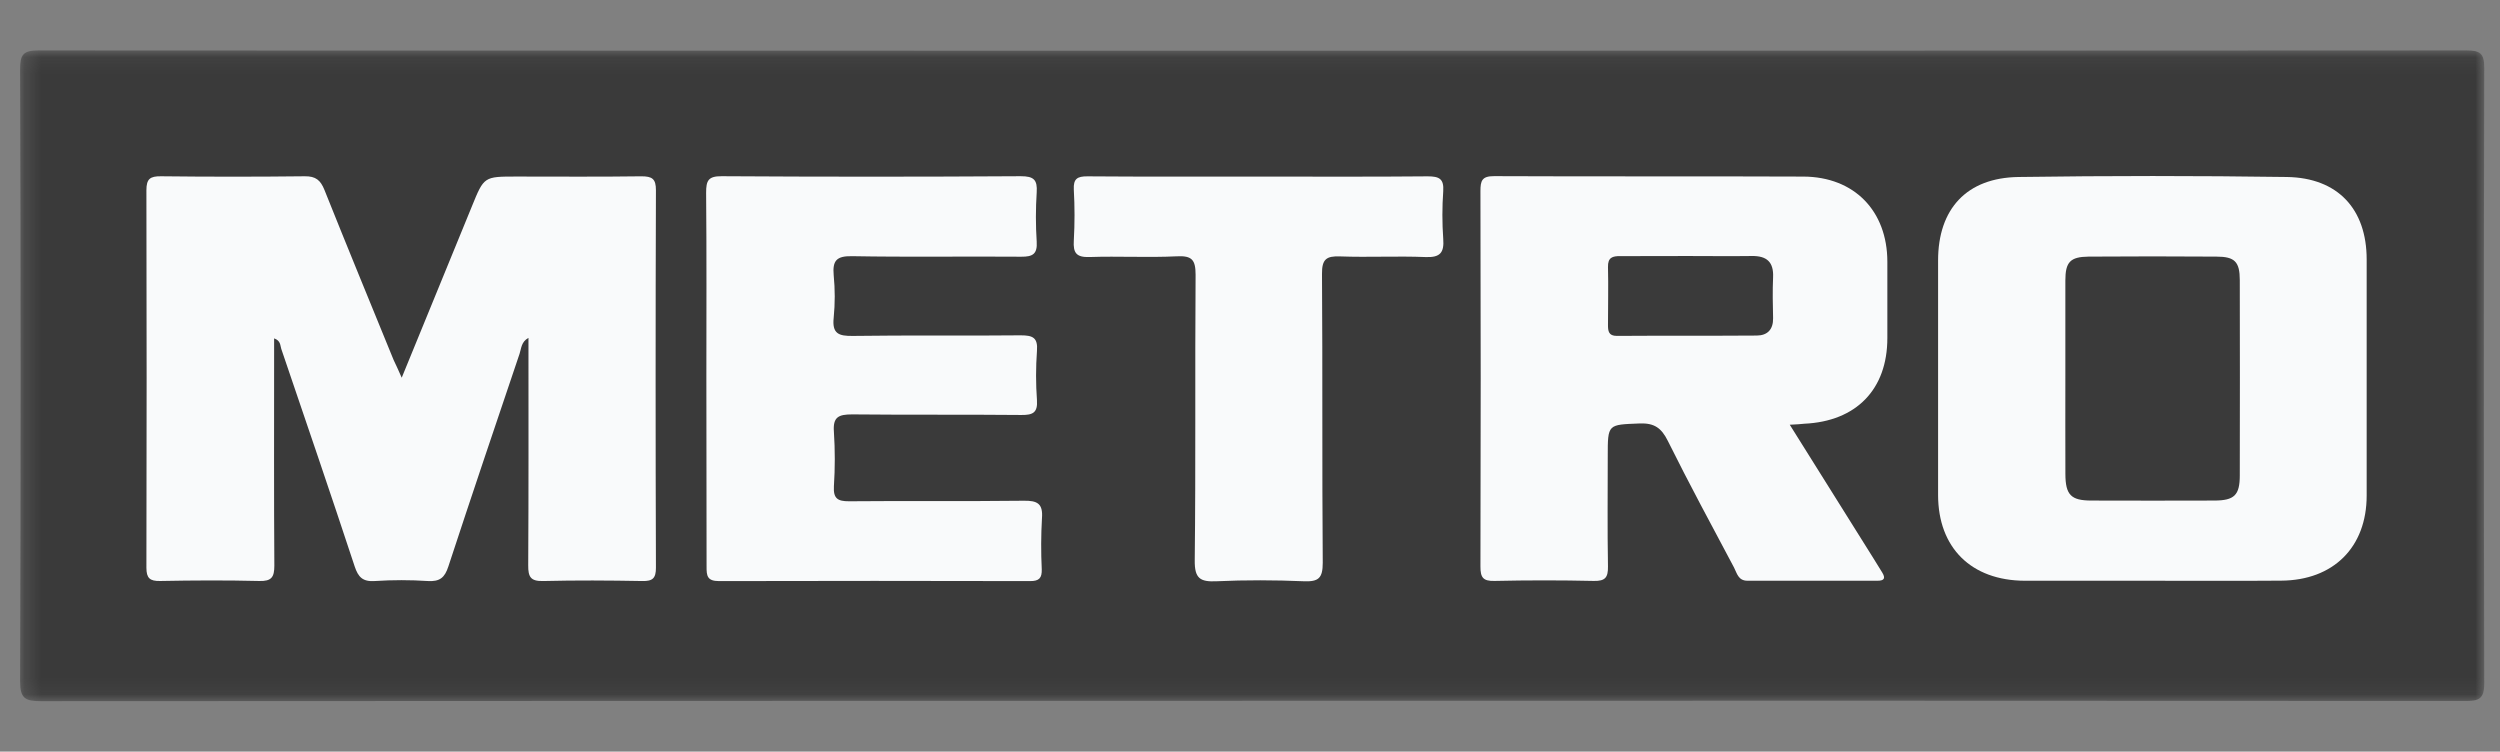
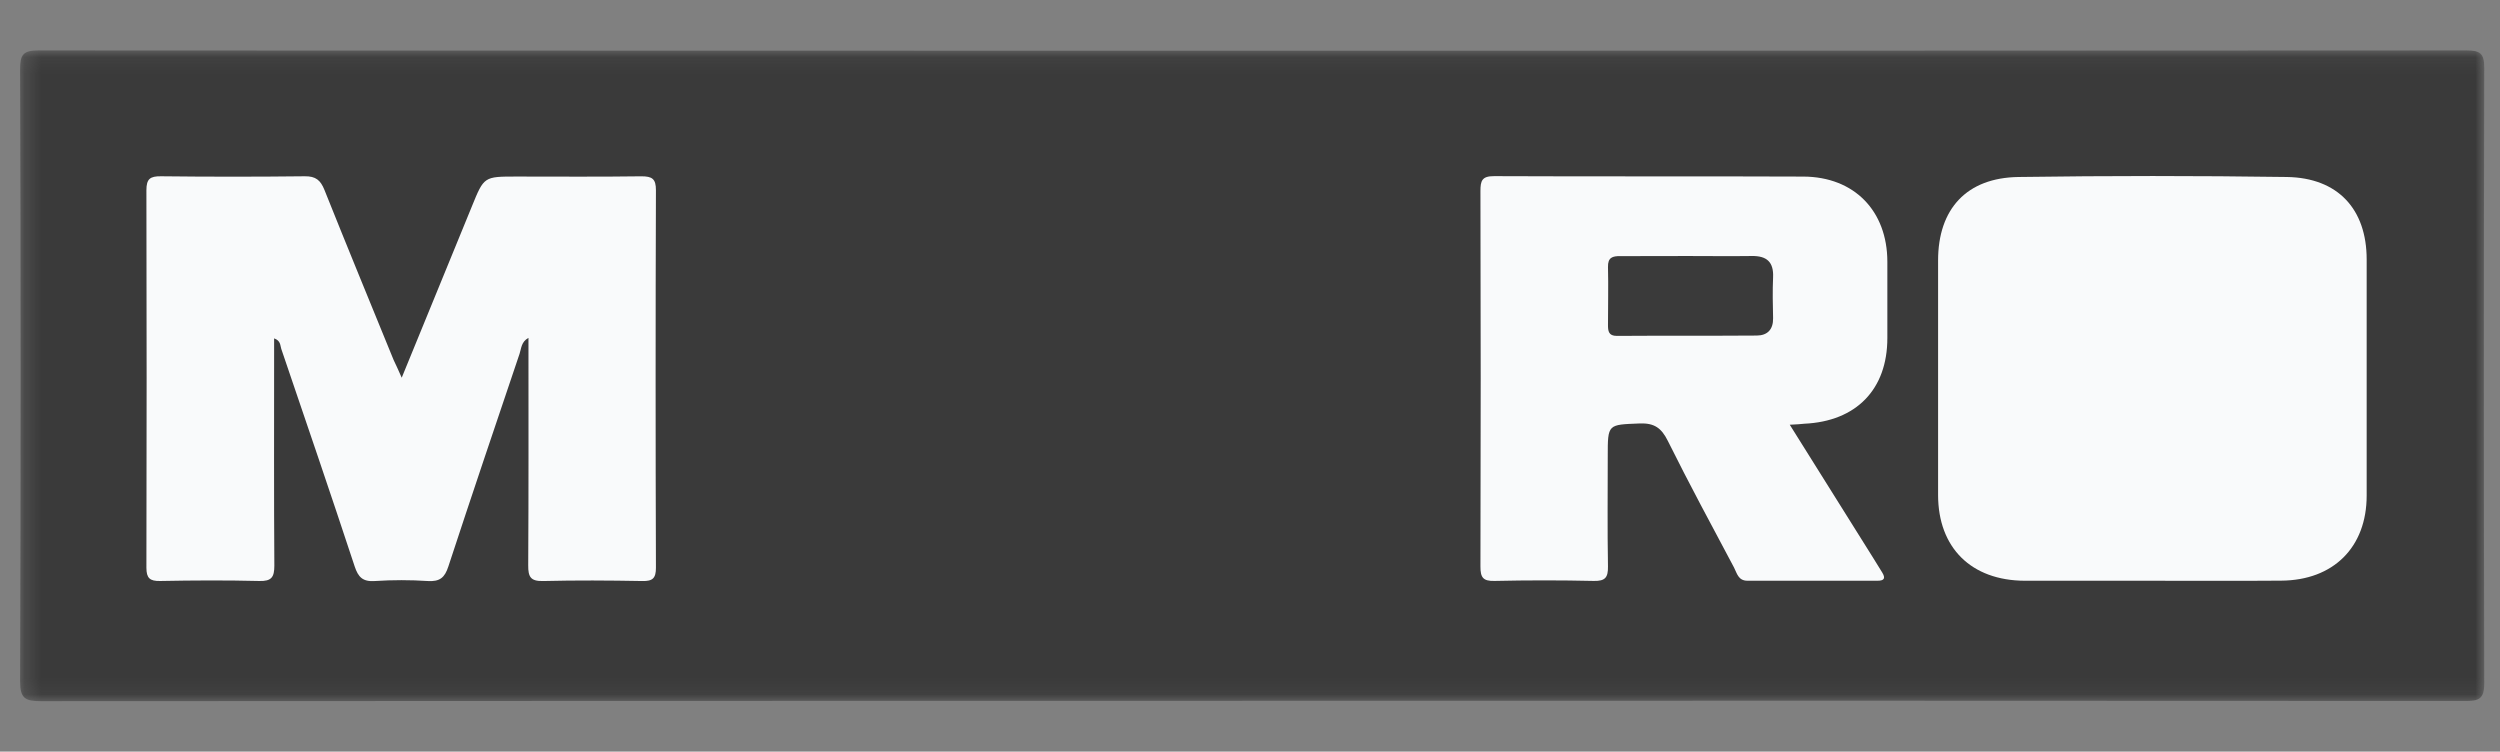
<svg xmlns="http://www.w3.org/2000/svg" width="153" height="46" viewBox="0 0 153 46" fill="none">
  <rect x="0" y="0" width="153" height="46" fill="#808080" stroke="none" />
  <g clip-path="url(#clip0_20716_2183)">
    <mask id="mask0_20716_2183" style="mask-type:luminance" maskUnits="userSpaceOnUse" x="1" y="3" width="152" height="40">
      <path d="M152.051 3.085H1.231V42.912H152.051V3.085Z" fill="white" />
    </mask>
    <g mask="url(#mask0_20716_2183)">
      <path d="M76.58 42.891C51.888 42.891 27.196 42.898 2.504 42.912C1.537 42.912 1.227 42.741 1.231 41.698C1.273 29.211 1.273 16.726 1.231 4.241C1.231 3.36 1.398 3.085 2.359 3.085C51.885 3.113 101.406 3.113 150.924 3.085C151.762 3.085 152.038 3.247 152.036 4.145C152.004 16.701 152.004 29.256 152.036 41.81C152.036 42.806 151.694 42.901 150.851 42.899C126.1 42.884 101.343 42.881 76.58 42.891Z" fill="#3A3A3A" />
      <path d="M24.585 23.116C26.08 19.468 27.487 16.036 28.887 12.611C29.622 10.807 29.618 10.805 31.609 10.805C34.155 10.805 36.701 10.826 39.244 10.79C39.912 10.79 40.145 10.938 40.143 11.646C40.117 19.343 40.117 27.041 40.143 34.741C40.143 35.384 39.952 35.574 39.305 35.559C37.285 35.522 35.26 35.509 33.234 35.559C32.461 35.578 32.323 35.291 32.327 34.601C32.354 29.993 32.342 25.384 32.342 20.678C31.894 20.922 31.904 21.334 31.797 21.652C30.332 25.988 28.866 30.322 27.439 34.67C27.217 35.353 26.915 35.603 26.182 35.559C25.103 35.488 24.021 35.488 22.941 35.559C22.202 35.609 21.924 35.326 21.704 34.66C20.239 30.215 18.723 25.786 17.215 21.355C17.144 21.146 17.19 20.857 16.776 20.707V21.715C16.776 26.015 16.761 30.316 16.79 34.614C16.79 35.324 16.619 35.576 15.869 35.557C13.847 35.507 11.824 35.517 9.798 35.557C9.17 35.568 8.96 35.384 8.96 34.741C8.978 27.041 8.978 19.343 8.96 11.646C8.96 10.943 9.186 10.782 9.854 10.788C12.785 10.822 15.716 10.822 18.647 10.788C19.33 10.778 19.617 11.034 19.855 11.621C21.246 15.099 22.674 18.562 24.091 22.034C24.229 22.321 24.359 22.6 24.585 23.116Z" fill="#F9FAFB" />
      <path d="M109.533 25.993L114.649 34.16C114.834 34.454 115.017 34.749 115.196 35.045C115.406 35.391 115.313 35.543 114.902 35.541C112.253 35.541 109.603 35.541 106.945 35.541C106.372 35.541 106.3 35.07 106.121 34.731C104.754 32.159 103.367 29.593 102.072 26.984C101.678 26.192 101.244 25.878 100.336 25.916C98.396 25.995 98.394 25.939 98.394 27.911C98.394 30.164 98.368 32.417 98.408 34.67C98.418 35.343 98.241 35.568 97.539 35.553C95.518 35.507 93.494 35.507 91.467 35.553C90.764 35.57 90.601 35.345 90.603 34.67C90.624 27.011 90.624 19.35 90.603 11.688C90.603 11.063 90.695 10.776 91.44 10.78C97.751 10.809 104.06 10.78 110.37 10.807C113.486 10.822 115.502 12.911 115.506 16.014C115.506 17.573 115.506 19.137 115.506 20.693C115.506 23.831 113.603 25.788 110.421 25.932C110.197 25.957 109.957 25.974 109.533 25.993Z" fill="#F9FAFB" />
      <path d="M131.662 35.542C129.083 35.542 126.502 35.542 123.915 35.542C120.637 35.528 118.613 33.522 118.611 30.294C118.611 25.509 118.611 20.723 118.611 15.938C118.611 12.791 120.356 10.876 123.533 10.832C129.005 10.753 134.481 10.753 139.957 10.832C143.081 10.88 144.838 12.802 144.84 15.869C144.84 20.691 144.84 25.511 144.84 30.33C144.84 33.489 142.804 35.519 139.605 35.536C136.963 35.557 134.312 35.542 131.662 35.542Z" fill="#F9FAFB" />
-       <path d="M43.23 23.133C43.23 19.354 43.249 15.574 43.215 11.794C43.215 11.063 43.334 10.778 44.168 10.784C50.269 10.823 56.37 10.823 62.472 10.784C63.272 10.784 63.496 11.005 63.446 11.773C63.381 12.777 63.381 13.785 63.446 14.789C63.494 15.543 63.207 15.718 62.499 15.711C59.049 15.684 55.59 15.741 52.146 15.678C51.188 15.661 50.943 15.955 51.022 16.844C51.107 17.708 51.107 18.577 51.022 19.441C50.915 20.418 51.322 20.572 52.199 20.559C55.614 20.509 59.03 20.559 62.458 20.522C63.203 20.522 63.527 20.655 63.462 21.48C63.389 22.483 63.389 23.49 63.462 24.493C63.513 25.257 63.211 25.403 62.51 25.397C59.057 25.363 55.601 25.397 52.155 25.361C51.317 25.361 50.966 25.518 51.035 26.428C51.107 27.537 51.107 28.65 51.035 29.76C50.993 30.503 51.255 30.684 51.973 30.678C55.532 30.645 59.091 30.688 62.65 30.645C63.487 30.632 63.839 30.817 63.768 31.719C63.709 32.759 63.705 33.802 63.755 34.843C63.77 35.374 63.598 35.566 63.042 35.563C56.697 35.547 50.352 35.547 44.006 35.563C43.276 35.563 43.24 35.236 43.242 34.68C43.238 30.83 43.23 26.982 43.23 23.133Z" fill="#F9FAFB" />
-       <path d="M77.02 10.807C80.472 10.807 83.929 10.825 87.373 10.792C88.081 10.792 88.376 10.942 88.326 11.7C88.257 12.671 88.257 13.645 88.326 14.615C88.389 15.448 88.152 15.769 87.249 15.732C85.51 15.661 83.761 15.757 82.015 15.692C81.163 15.659 80.899 15.871 80.906 16.762C80.948 22.654 80.906 28.547 80.952 34.44C80.952 35.38 80.701 35.611 79.79 35.573C78.015 35.498 76.231 35.492 74.457 35.573C73.442 35.621 73.105 35.398 73.118 34.295C73.183 28.464 73.128 22.648 73.17 16.825C73.17 15.911 72.961 15.638 72.021 15.686C70.247 15.773 68.462 15.669 66.688 15.73C65.88 15.757 65.668 15.488 65.717 14.724C65.776 13.683 65.776 12.64 65.717 11.6C65.685 10.942 65.926 10.788 66.554 10.792C70.048 10.819 73.534 10.807 77.02 10.807Z" fill="#F9FAFB" />
      <path d="M103.226 15.668C104.549 15.668 105.872 15.686 107.204 15.668C108.122 15.651 108.557 16.032 108.513 16.973C108.476 17.806 108.494 18.639 108.513 19.472C108.525 20.163 108.169 20.532 107.512 20.536C104.659 20.557 101.805 20.536 98.949 20.557C98.445 20.557 98.407 20.261 98.409 19.878C98.409 18.702 98.438 17.525 98.409 16.348C98.393 15.753 98.684 15.668 99.175 15.674C100.514 15.68 101.87 15.668 103.226 15.668Z" fill="#3A3A3A" />
-       <path d="M126.4 22.983C126.4 21.042 126.4 19.104 126.4 17.163C126.4 16.038 126.699 15.72 127.811 15.705C130.424 15.686 133.037 15.686 135.65 15.705C136.772 15.705 137.074 16.026 137.075 17.142C137.084 21.125 137.084 25.109 137.075 29.093C137.075 30.305 136.743 30.63 135.519 30.634C133.007 30.642 130.499 30.642 127.995 30.634C126.739 30.634 126.407 30.284 126.402 29.008C126.394 27.002 126.4 24.993 126.4 22.983Z" fill="#3A3A3A" />
    </g>
  </g>
  <defs>
    <clipPath id="clip0_20716_2183">
      <rect width="151.721" height="44.252" fill="white" transform="translate(0.751 0.874)" />
    </clipPath>
  </defs>
</svg>